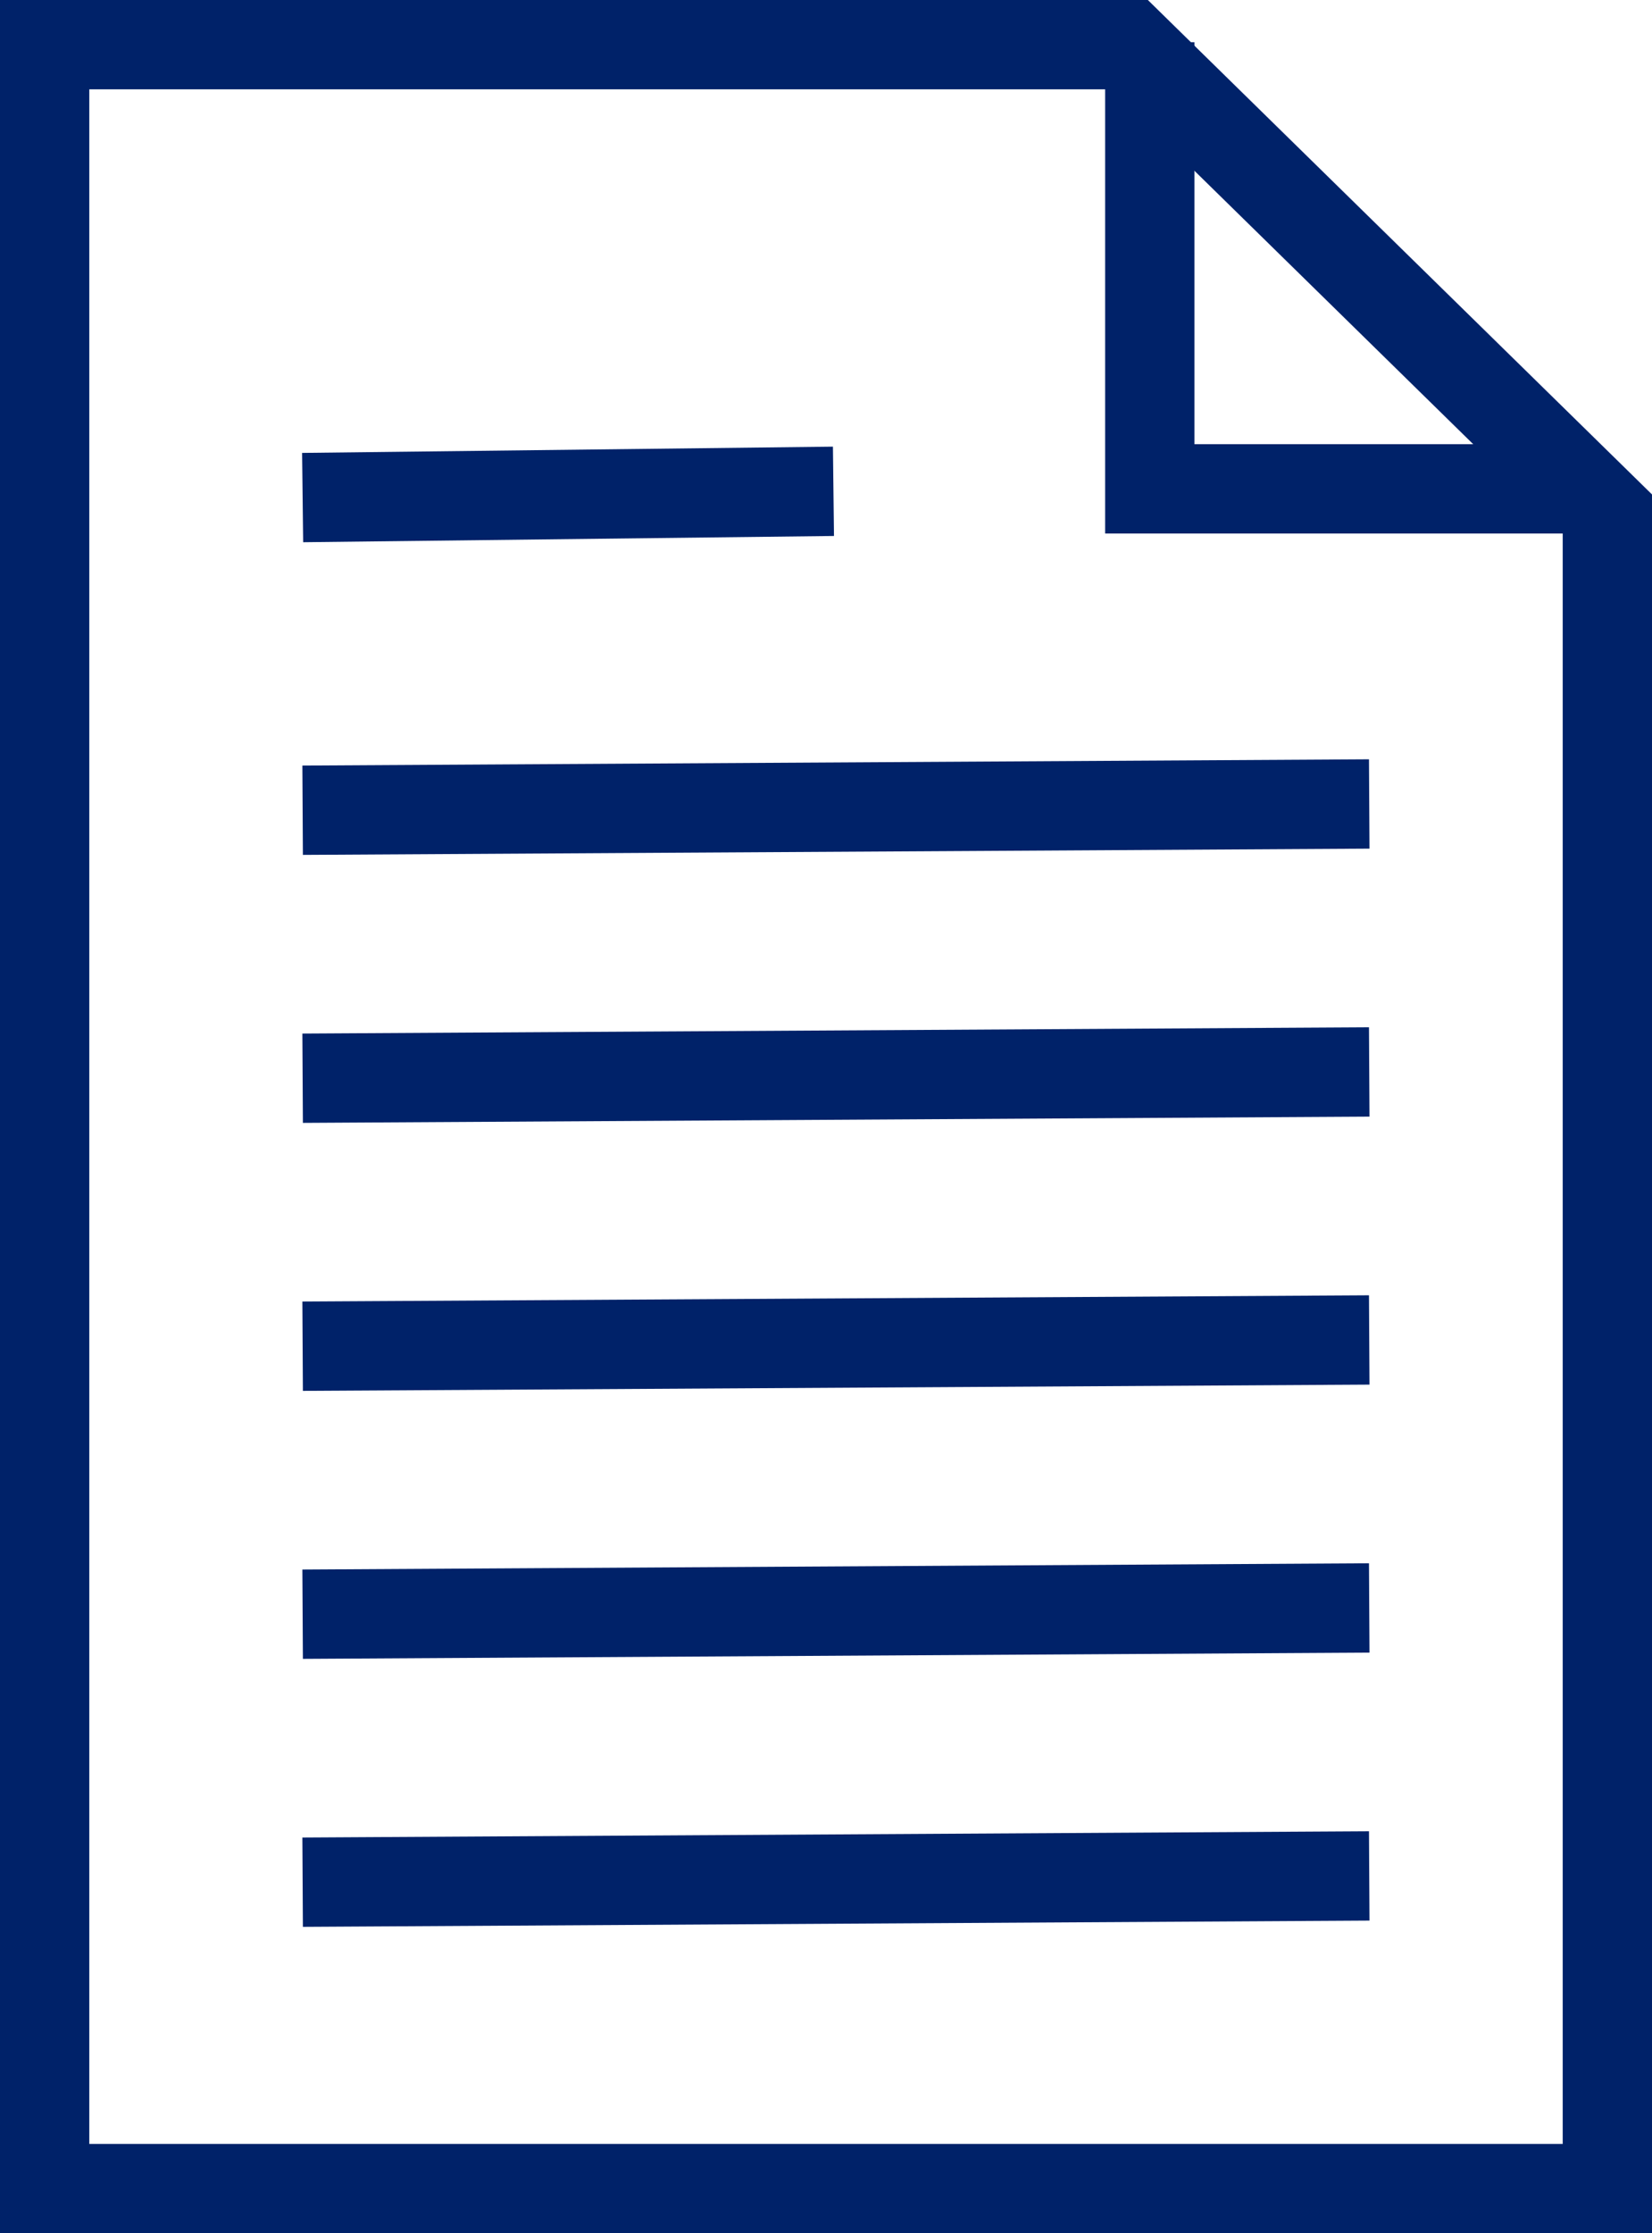
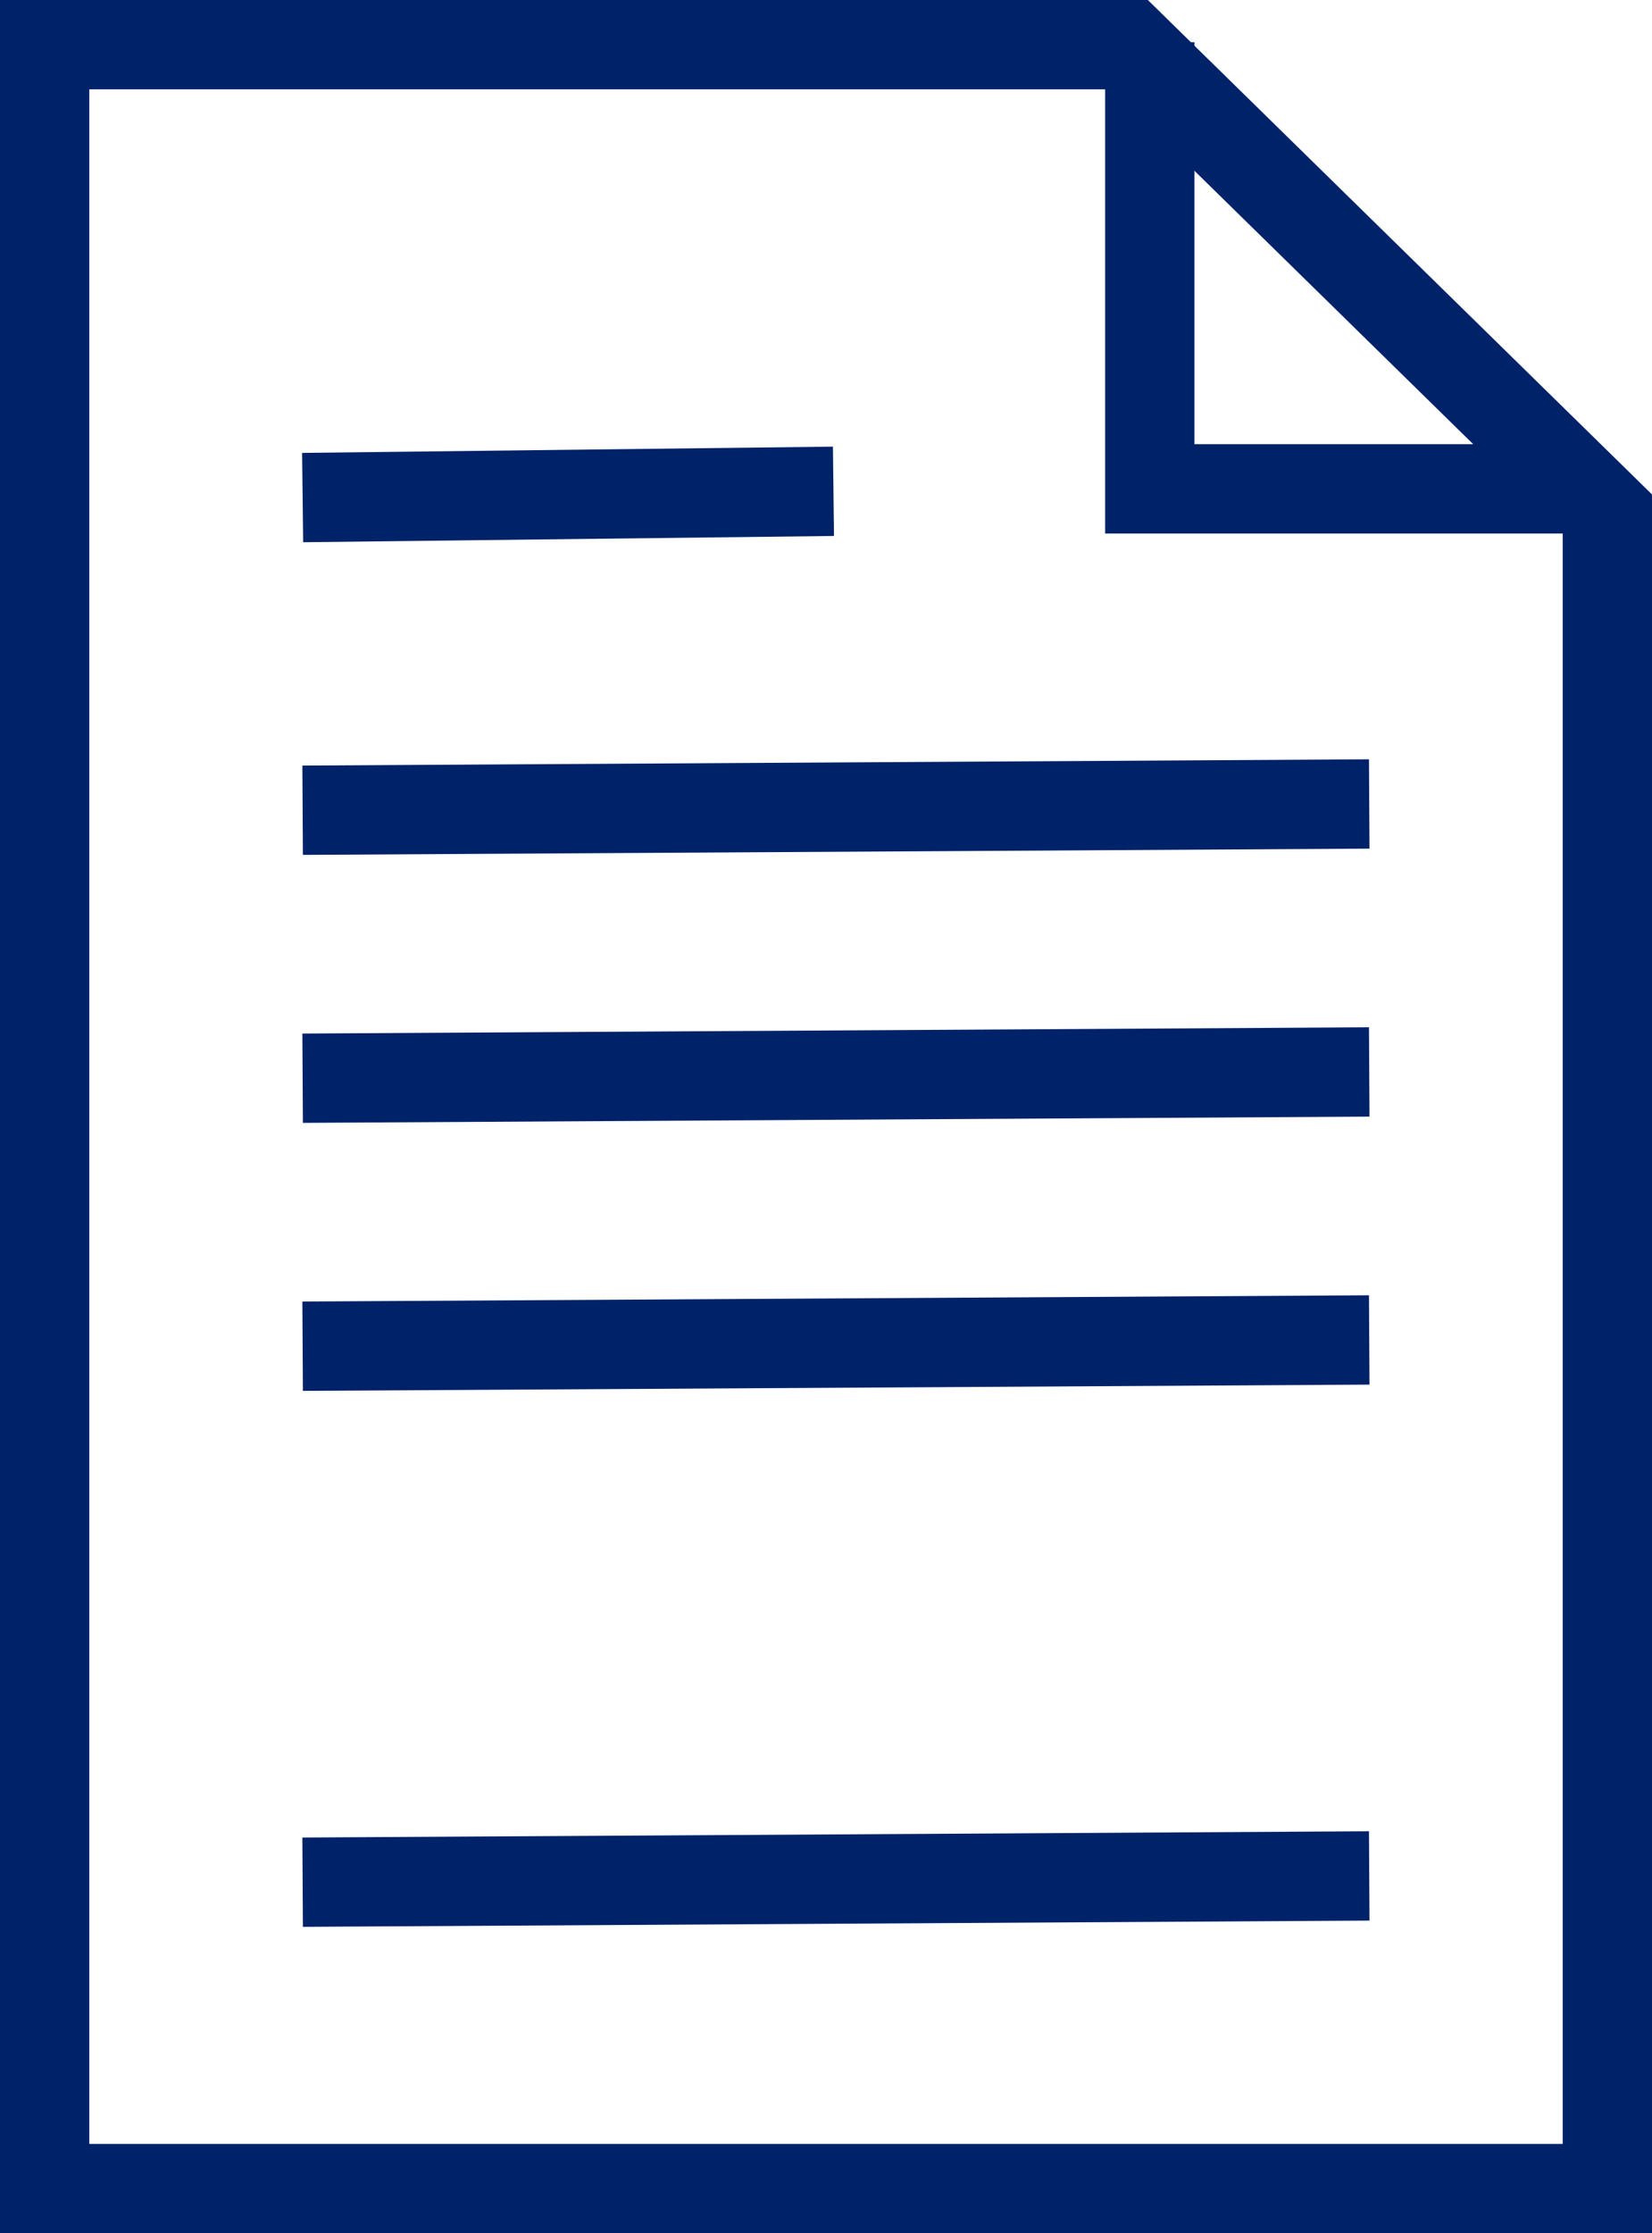
<svg xmlns="http://www.w3.org/2000/svg" width="37px" height="50px" viewBox="0 0 37 50" version="1.1">
  <title>Document icon</title>
  <g id="Page-1" stroke="none" stroke-width="1" fill="none" fill-rule="evenodd">
    <g id="Systems---Above-Floor" transform="translate(-235, -1440)" stroke="#002269" stroke-width="2">
      <g id="Download-panel-1" transform="translate(152, 1420)">
        <g id="Document-icon" transform="translate(83, 20)">
          <path d="M25.3,1 L36,11.49 L36,49 L1,49 L1,1 L25.3,1 Z" id="Rectangle" />
          <polyline id="Path-2" points="25.752 0.945 25.752 10.945 35.752 10.945" />
          <line x1="6.778" y1="11.14" x2="18.667" y2="11" id="Path-3" />
          <line x1="6.778" y1="18.14" x2="30.667" y2="18" id="Path-3" />
          <line x1="6.778" y1="24.14" x2="30.667" y2="24" id="Path-3" />
          <line x1="6.778" y1="30.14" x2="30.667" y2="30" id="Path-3" />
-           <line x1="6.778" y1="36.14" x2="30.667" y2="36" id="Path-3" />
          <line x1="6.778" y1="42.14" x2="30.667" y2="42" id="Path-3" />
        </g>
      </g>
    </g>
  </g>
</svg>